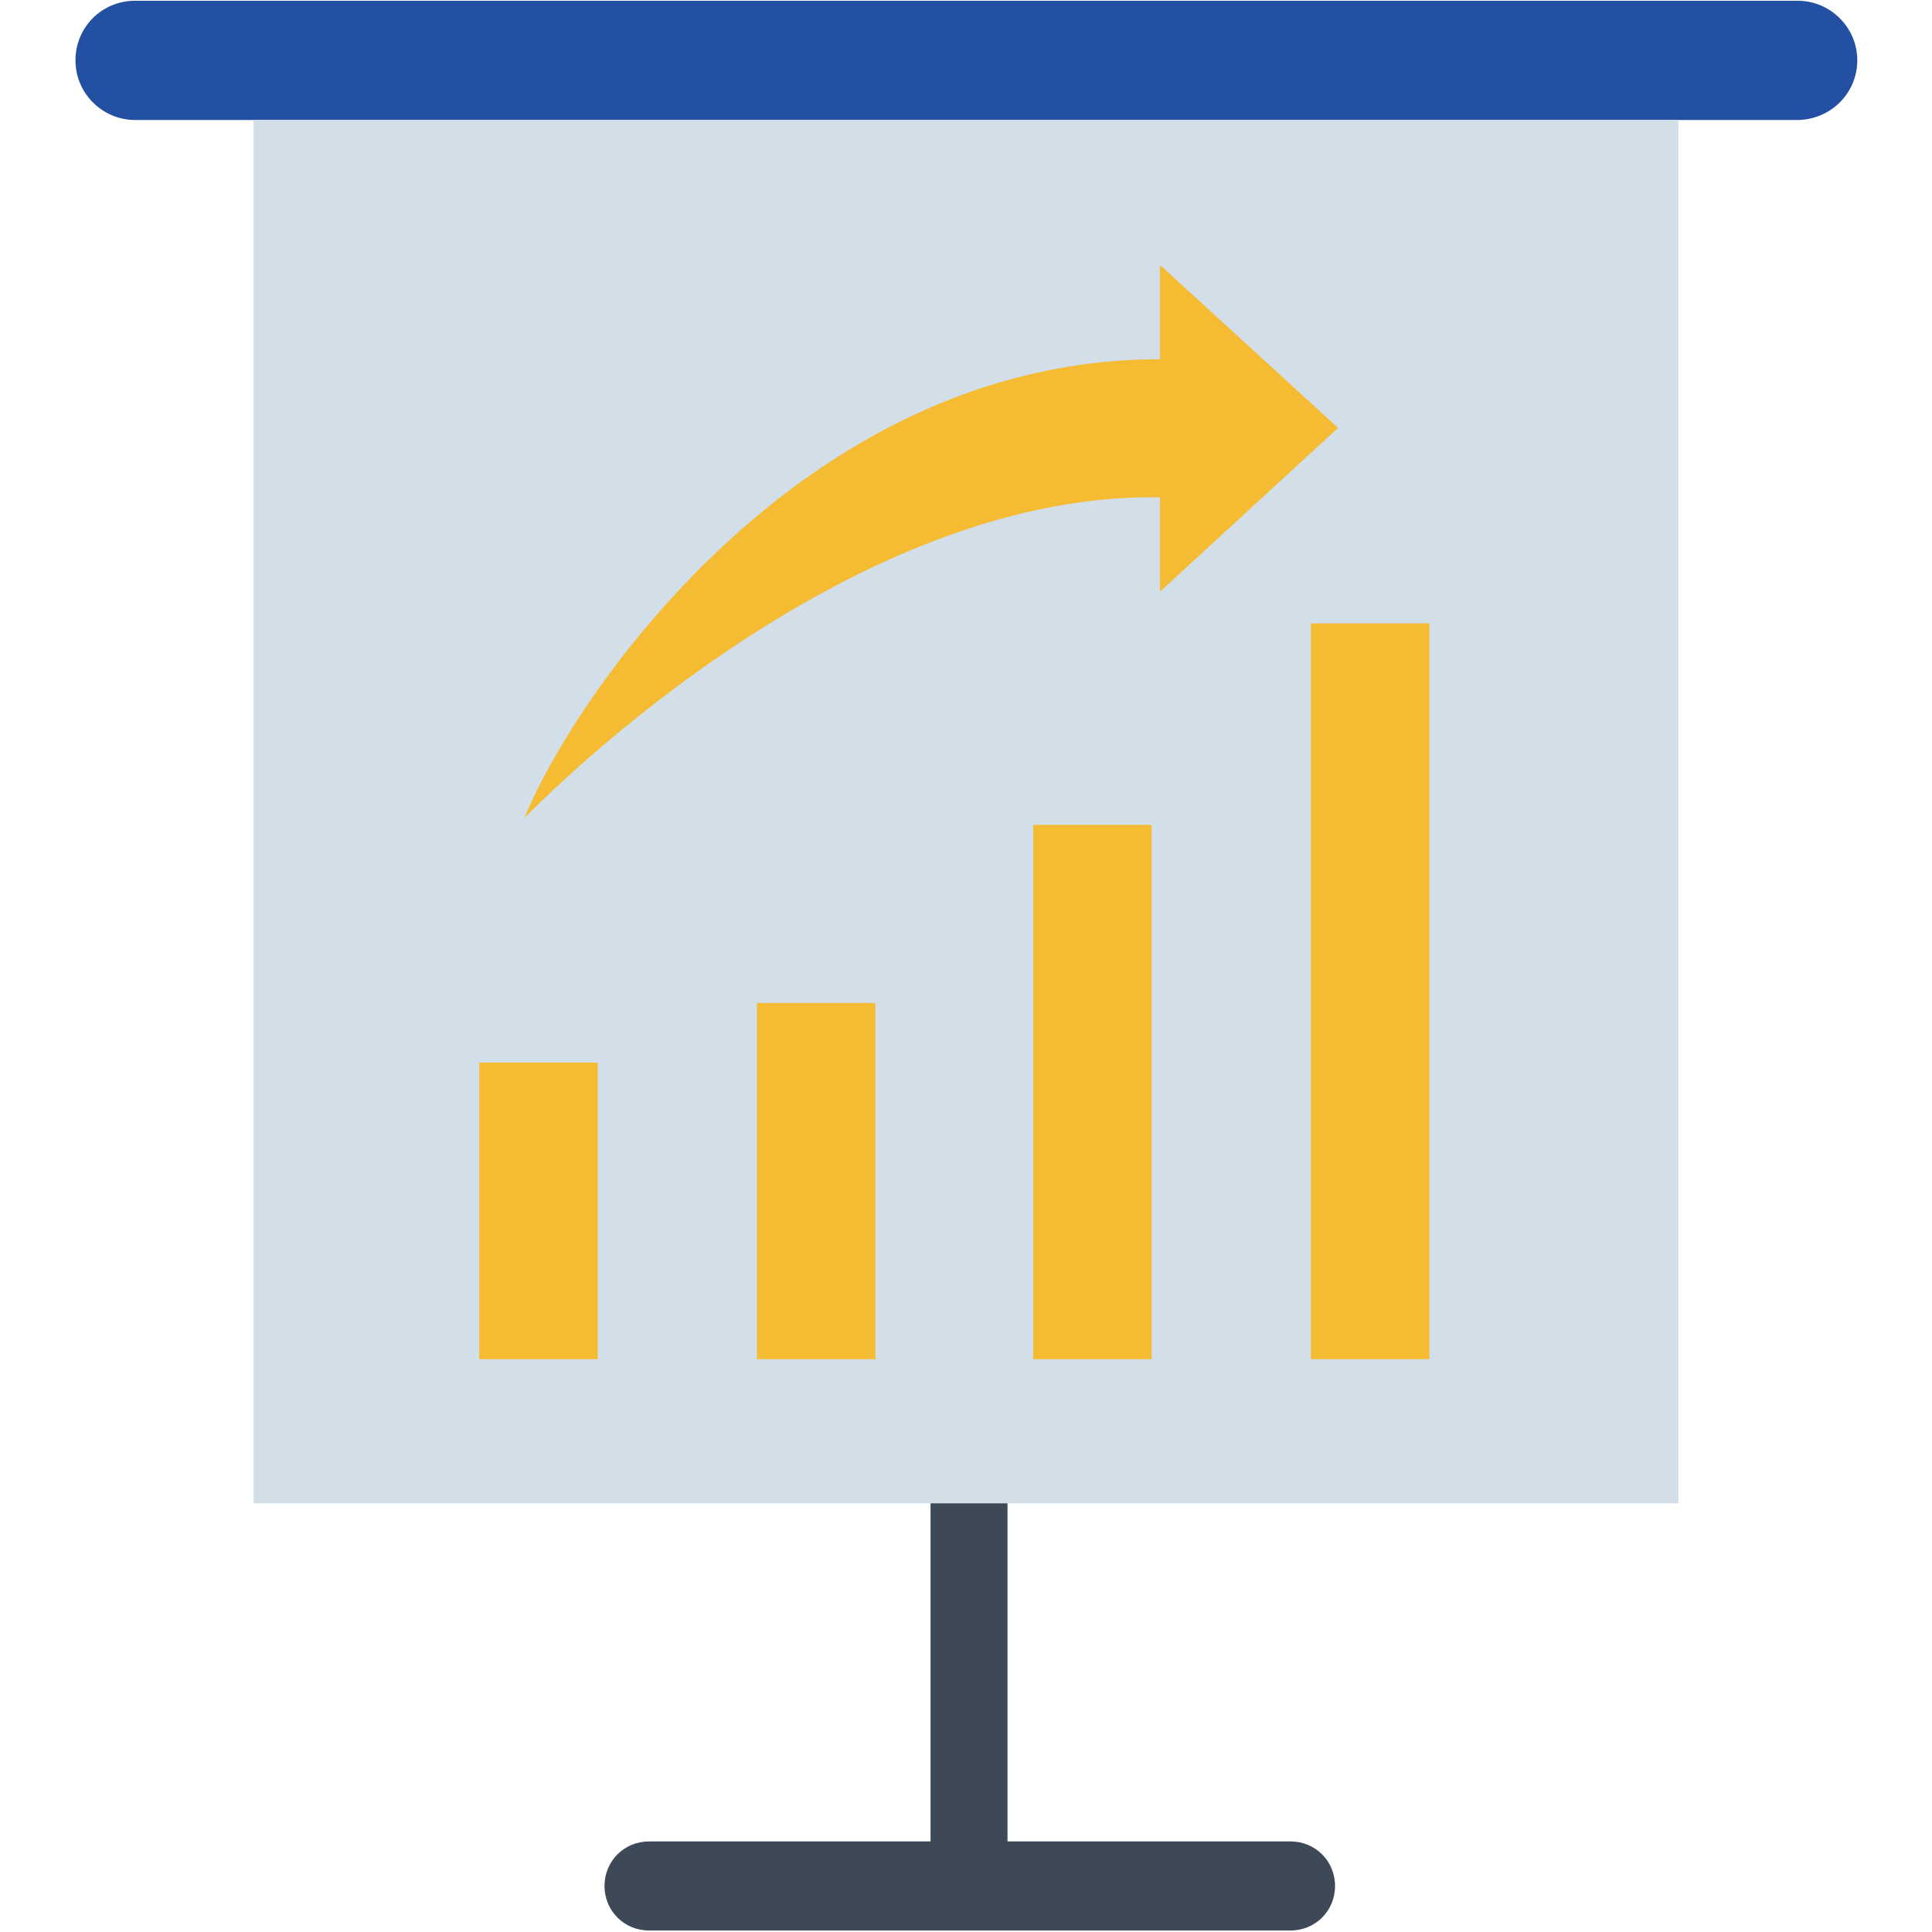
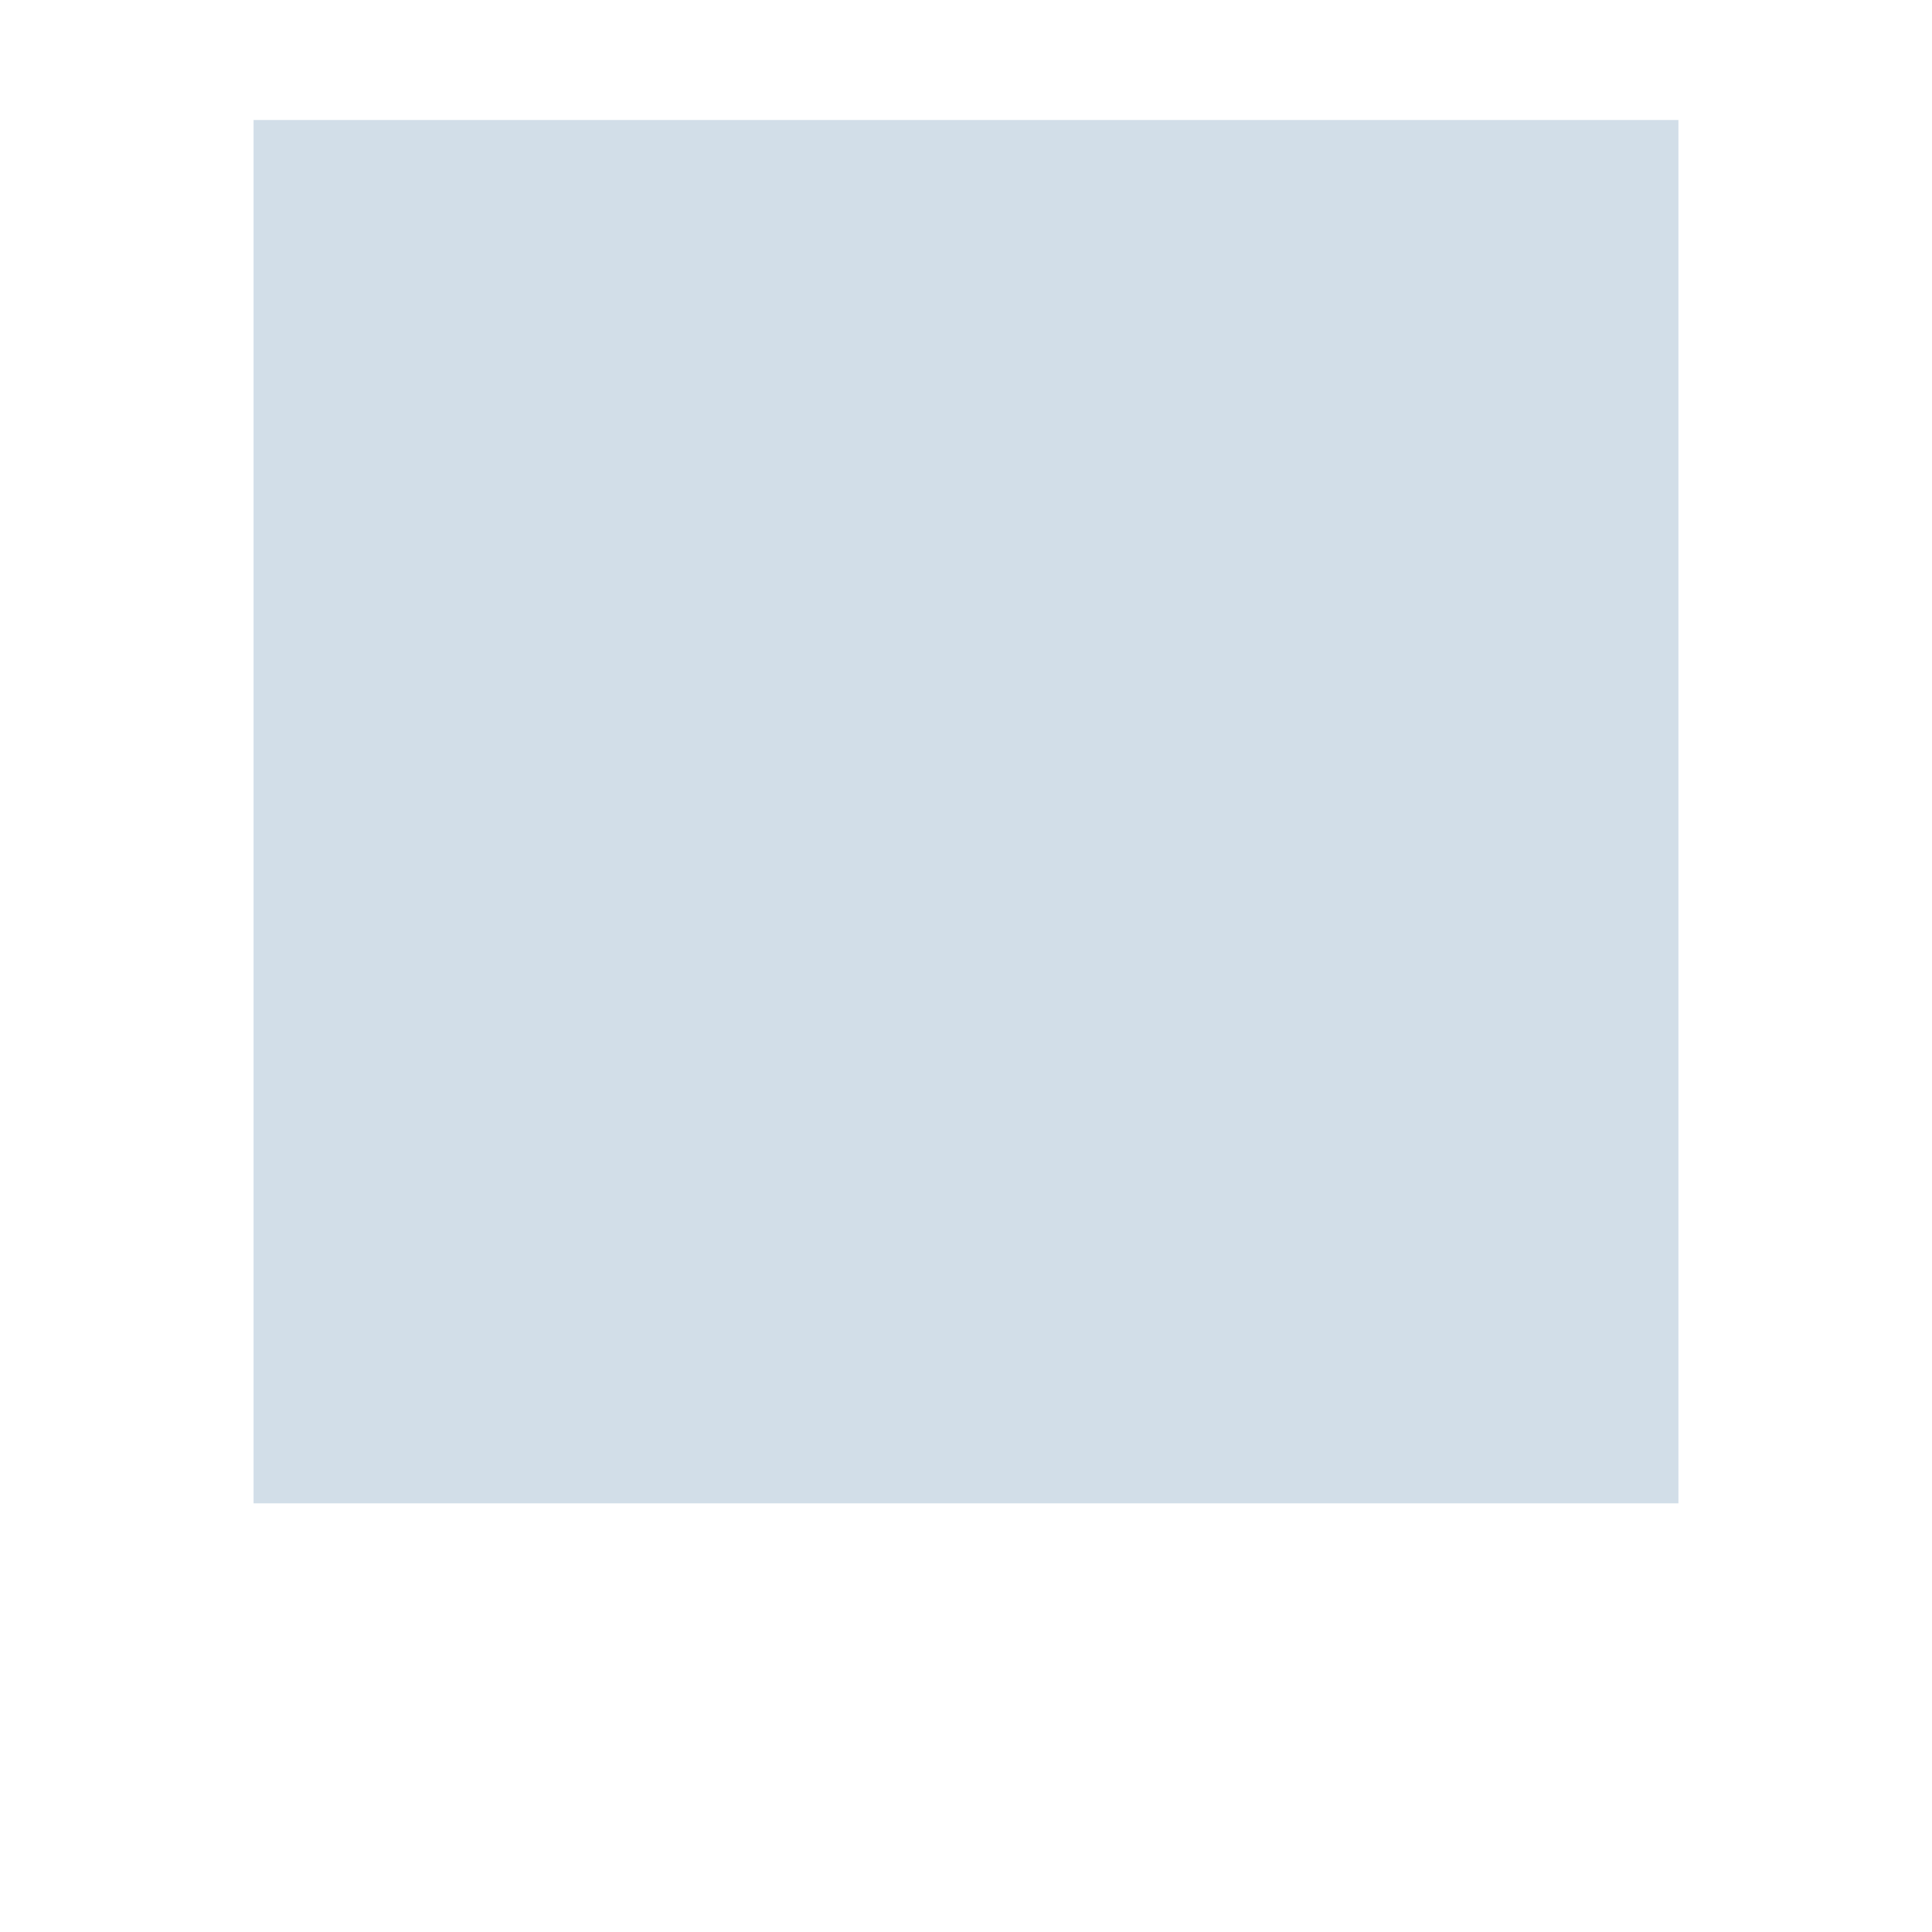
<svg xmlns="http://www.w3.org/2000/svg" version="1.1" x="0px" y="0px" viewBox="0 0 256 256" enable-background="new 0 0 256 256" xml:space="preserve">
  <g>
-     <path fill="#3e4958" d="M133.5,244v-62.9h-10.2V244H86c-3.3,0-5.9,2.6-5.9,5.9c0,3.3,2.6,5.9,5.9,5.9h85c3.3,0,5.9-2.6,5.9-5.9 c0-3.3-2.6-5.9-5.9-5.9H133.5z" />
-     <path fill="#2350a2" d="M238.1,15.9H17.9c-4.3,0-7.9-3.5-7.9-7.9s3.5-7.9,7.9-7.9h220.3c4.3,0,7.9,3.5,7.9,7.9 S242.5,15.9,238.1,15.9z" />
    <path fill="#d2dee8" d="M33.6,15.9h188.8v183.3H33.6V15.9z" />
-     <path fill="#f5bc33" d="M63.5,140.8h15.7v39.3H63.5V140.8z M100.2,132.9H116v47.2h-15.7V132.9z M136.9,109.3h15.7v70.8h-15.7V109.3 z M173.7,82.6h15.7v97.5h-15.7V82.6z M177.3,56.7l-23.6-21.6v12.5c-48.3,0-78.4,46.1-84.2,60.8c0,0,41.2-43.3,84.2-42.5v12.5 L177.3,56.7L177.3,56.7z" />
  </g>
</svg>